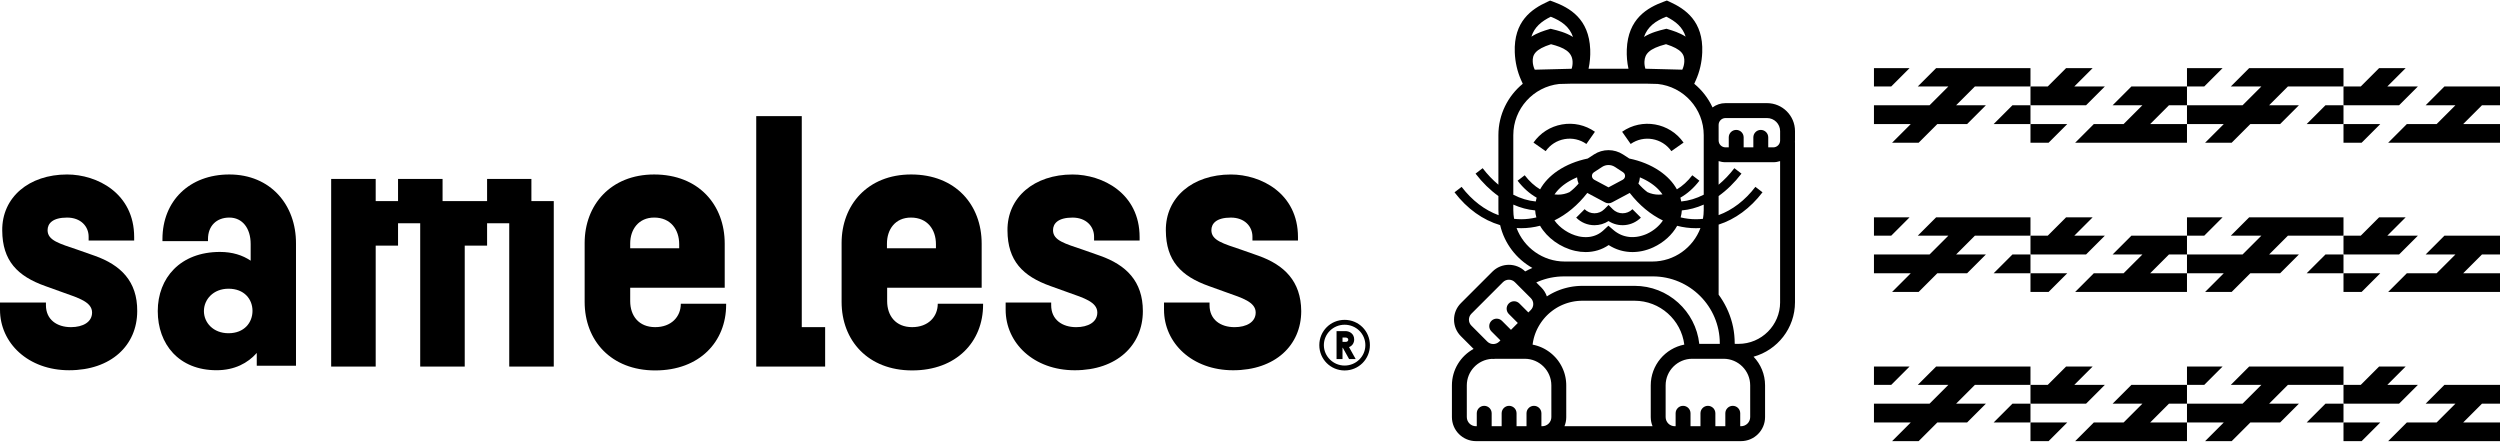
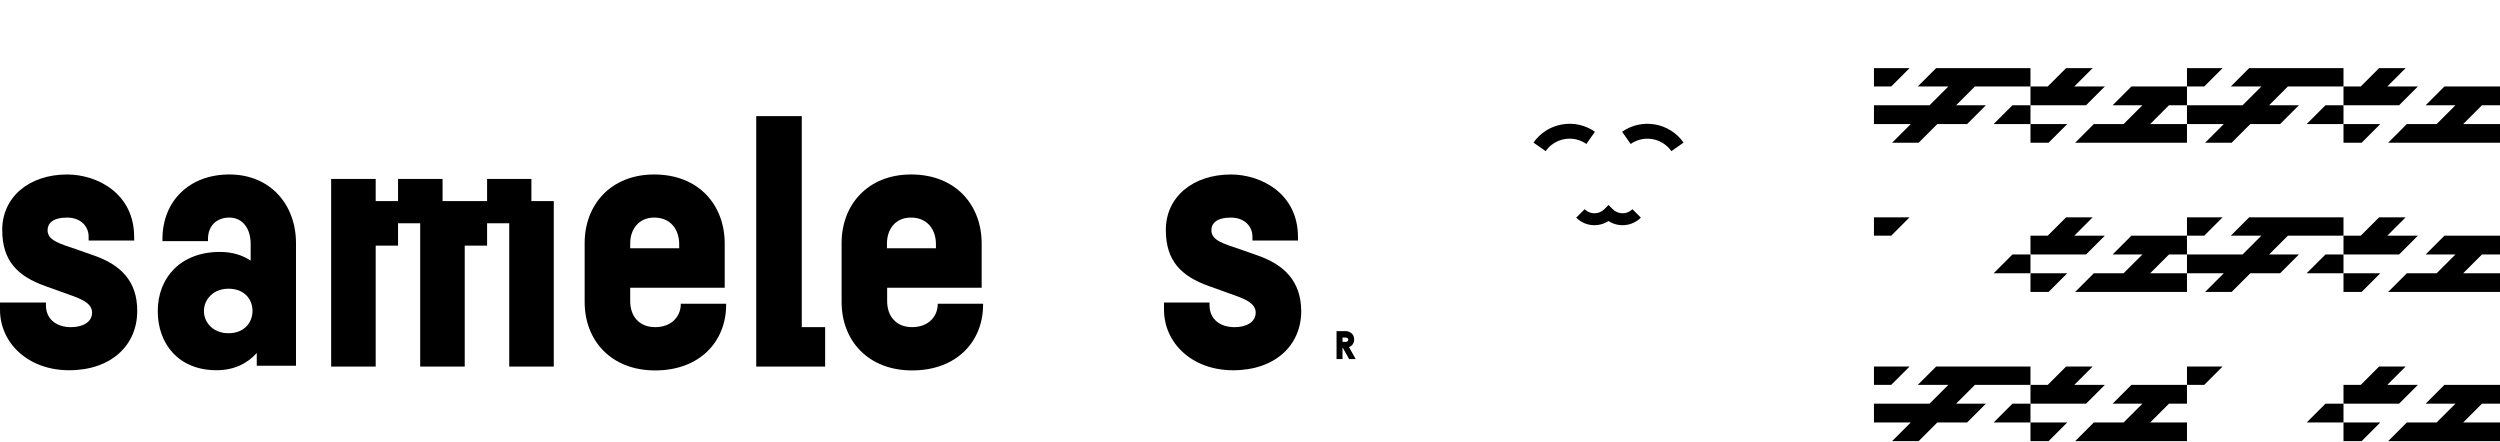
<svg xmlns="http://www.w3.org/2000/svg" version="1.1" id="Ebene_1" x="0px" y="0px" viewBox="0 0 300 52.873" style="enable-background:new 0 0 300 52.873;" xml:space="preserve" width="300" height="53">
  <g>
    <g>
      <path d="M11.37,30.631l-2.074-0.731C7.15,29.168,5.71,28.801,5.71,27.558c0-0.805,0.61-1.512,2.341-1.512    c1.634,0,2.585,1.048,2.585,2.293v0.463h5.464v-0.415c0-5.269-4.463-7.513-8.05-7.513c-4.562,0-7.831,2.732-7.782,6.732    c0.024,3.61,1.805,5.464,5.172,6.66l2.17,0.781c1.781,0.634,3.439,1.122,3.439,2.391c0,1.146-1.098,1.756-2.537,1.756    c-1.683,0-3-0.903-3-2.635v-0.317H0v0.854c0,4.025,3.391,7.27,8.294,7.27c5.049,0,8.172-3,8.172-7.098    C16.493,33.68,14.468,31.728,11.37,30.631z" />
      <path d="M27.519,20.873c-4.781,0-8.025,3.171-8.025,7.758v0.243h5.464V28.63c0-1.61,1.048-2.585,2.561-2.585    c1.562,0,2.561,1.269,2.561,3.171v2c-0.976-0.658-2.195-1.048-3.684-1.048c-4.757,0-7.465,3.122-7.465,7.098    s2.537,7.098,7.05,7.098c2.17,0,3.757-0.854,4.83-2.074v1.536h4.708V29.167C35.545,24.532,32.471,20.873,27.519,20.873z     M27.421,39.924c-1.83,0-2.951-1.269-2.951-2.659c0-1.391,1.122-2.683,2.951-2.683c1.903,0,2.879,1.269,2.879,2.659    S29.324,39.924,27.421,39.924z" />
      <path d="M81.698,36.388c0,1.562-1.146,2.805-3.074,2.805c-1.976,0-3-1.366-3-3.122v-1.61h11.342v-5.293    c0-4.634-3.122-8.294-8.465-8.294c-5.22,0-8.343,3.659-8.343,8.22v7.074c0,4.634,3.171,8.22,8.465,8.22    c5.343,0,8.514-3.464,8.514-7.879v-0.123h-5.415L81.698,36.388L81.698,36.388z M75.624,29.142c0-1.659,1-3.098,2.879-3.098    c1.976,0,3,1.44,3,3.196v0.488h-5.879V29.142z" />
      <polygon points="96.212,13.872 90.748,13.872 90.748,39.193 90.748,43.828 90.748,43.925 99.017,43.925 99.017,39.193    96.212,39.193   " />
      <path d="M109.458,39.193c-1.976,0-3-1.366-3-3.122v-1.61H117.8v-5.294c0-4.634-3.122-8.294-8.465-8.294    c-5.22,0-8.343,3.659-8.343,8.22v7.074c0,4.634,3.171,8.22,8.465,8.22c5.343,0,8.513-3.464,8.513-7.879v-0.123h-5.439    C112.532,37.949,111.385,39.193,109.458,39.193z M106.434,29.167c0-1.683,0.976-3.122,2.879-3.122c1.976,0,3,1.44,3,3.196v0.488    h-5.879C106.434,29.728,106.434,29.167,106.434,29.167z" />
-       <path d="M132.022,30.631l-2.074-0.731c-2.146-0.731-3.586-1.098-3.586-2.341c0-0.805,0.61-1.512,2.341-1.512    c1.634,0,2.586,1.048,2.586,2.293v0.463h5.464v-0.415c0-5.269-4.463-7.513-8.05-7.513c-4.586,0-7.855,2.732-7.806,6.732    c0.024,3.61,1.805,5.464,5.172,6.66l2.17,0.781c1.781,0.634,3.439,1.122,3.439,2.391c0,1.146-1.098,1.756-2.537,1.756    c-1.683,0-3-0.903-3-2.635v-0.317h-5.464v0.854c0,4.025,3.391,7.27,8.294,7.27c5.049,0,8.172-3,8.172-7.098    C137.146,33.68,135.12,31.728,132.022,30.631z" />
      <path d="M151.026,30.631l-2.074-0.731c-2.146-0.731-3.586-1.098-3.586-2.341c0-0.805,0.61-1.512,2.341-1.512    c1.635,0,2.586,1.048,2.586,2.293v0.463h5.464v-0.415c0-5.269-4.463-7.513-8.05-7.513c-4.586,0-7.855,2.732-7.806,6.732    c0.024,3.61,1.806,5.464,5.172,6.66l2.17,0.781c1.781,0.634,3.439,1.122,3.439,2.391c0,1.146-1.098,1.756-2.537,1.756    c-1.683,0-3-0.903-3-2.635v-0.317h-5.464v0.854c0,4.025,3.391,7.27,8.294,7.27c5.049,0,8.172-3,8.172-7.098    C156.124,33.68,154.1,31.728,151.026,30.631z" />
      <polygon points="63.768,21.409 61.109,21.409 58.451,21.409 58.451,24.068 55.767,24.068 53.108,24.068 53.108,21.409    50.425,21.409 47.765,21.409 47.765,24.068 45.083,24.068 45.083,21.409 39.74,21.409 39.74,43.925 45.083,43.925 45.083,29.411    47.765,29.411 47.765,26.728 50.425,26.728 50.425,43.925 55.767,43.925 55.767,29.411 58.451,29.411 58.451,26.728    61.109,26.728 61.109,43.925 66.452,43.925 66.452,24.068 63.768,24.068   " />
-       <path d="M161.353,38.319c-1.684,0-3.036,1.342-3.036,3.036c0,1.684,1.35,3.036,3.036,3.036c1.684,0,3.036-1.35,3.036-3.036    C164.389,39.662,163.038,38.319,161.353,38.319z M161.353,43.803c-1.366,0-2.49-1.107-2.49-2.449c0-1.358,1.123-2.449,2.49-2.449    c1.382,0,2.49,1.091,2.49,2.449C163.844,42.696,162.738,43.803,161.353,43.803z" />
      <path d="M162.501,40.678c0-0.683-0.537-1.009-1.058-1.009h-1.057v3.353h0.715v-1.358h0.032l0.757,1.358h0.79l-0.798-1.433    C162.282,41.444,162.501,41.077,162.501,40.678z M161.484,40.964h-0.382v-0.52h0.382c0.187,0,0.309,0.114,0.309,0.261    C161.793,40.857,161.663,40.964,161.484,40.964z" />
    </g>
    <g>
      <g>
        <g>
          <polygon points="243.657,14.822 243.657,17.061 245.833,17.061 248.073,14.822     " />
          <polygon points="243.657,10.314 243.657,12.568 250.327,12.568 252.581,10.314 248.914,10.314 251.12,8.109 247.932,8.109      245.727,10.314     " />
          <polygon points="232.479,14.822 236.053,14.822 238.307,12.568 234.732,12.568 236.986,10.314 243.657,10.314 243.657,8.109      232.339,8.109 230.132,10.314 233.8,10.314 231.546,12.568 224.875,12.568 224.875,14.822 229.292,14.822 227.052,17.061      230.239,17.061     " />
          <polygon points="224.875,10.314 226.945,10.314 229.15,8.109 224.875,8.109     " />
          <polygon points="239.24,14.822 243.657,14.822 243.657,12.568 241.494,12.568     " />
          <polygon points="258.021,14.822 260.275,12.568 262.438,12.568 262.438,10.314 255.767,10.314 253.513,12.568 257.088,12.568      254.834,14.822 251.26,14.822 249.021,17.061 262.438,17.061 262.438,14.822     " />
          <polygon points="281.219,10.314 281.219,12.568 287.889,12.568 290.143,10.314 286.476,10.314 288.682,8.109 285.494,8.109      283.289,10.314     " />
          <polygon points="271.362,10.314 269.108,12.568 262.438,12.568 262.438,14.822 266.854,14.822 264.615,17.061 267.802,17.061      270.042,14.822 273.615,14.822 275.869,12.568 272.294,12.568 274.548,10.314 281.219,10.314 281.219,8.109 269.901,8.109      267.695,10.314     " />
          <polygon points="281.219,14.822 281.219,17.061 283.396,17.061 285.635,14.822     " />
          <polygon points="295.584,14.822 297.837,12.568 300,12.568 300,10.314 293.33,10.314 291.076,12.568 294.65,12.568      292.396,14.822 288.823,14.822 286.583,17.061 300,17.061 300,14.822     " />
          <polygon points="264.508,10.314 266.713,8.109 262.438,8.109 262.438,10.314     " />
          <polygon points="276.802,14.822 281.219,14.822 281.219,12.568 279.056,12.568     " />
        </g>
        <g>
          <polygon points="243.657,32.726 243.657,34.966 245.833,34.966 248.073,32.726     " />
          <polygon points="243.657,28.219 243.657,30.473 250.327,30.473 252.581,28.219 248.914,28.219 251.12,26.013 247.932,26.013      245.727,28.219     " />
-           <polygon points="232.479,32.726 236.053,32.726 238.307,30.473 234.732,30.473 236.986,28.219 243.657,28.219 243.657,26.013      232.339,26.013 230.132,28.219 233.8,28.219 231.546,30.473 224.875,30.473 224.875,32.726 229.292,32.726 227.052,34.966      230.239,34.966     " />
          <polygon points="224.875,28.219 226.945,28.219 229.15,26.013 224.875,26.013     " />
          <polygon points="239.24,32.726 243.657,32.726 243.657,30.473 241.494,30.473     " />
          <polygon points="258.021,32.726 260.275,30.473 262.438,30.473 262.438,28.219 255.767,28.219 253.513,30.473 257.088,30.473      254.834,32.726 251.26,32.726 249.021,34.966 262.438,34.966 262.438,32.726     " />
          <polygon points="281.219,28.219 281.219,30.473 287.889,30.473 290.143,28.219 286.476,28.219 288.682,26.013 285.494,26.013      283.289,28.219     " />
          <polygon points="271.362,28.219 269.108,30.473 262.438,30.473 262.438,32.726 266.854,32.726 264.615,34.966 267.802,34.966      270.042,32.726 273.615,32.726 275.869,30.473 272.294,30.473 274.548,28.219 281.219,28.219 281.219,26.013 269.901,26.013      267.695,28.219     " />
          <polygon points="281.219,32.726 281.219,34.966 283.396,34.966 285.635,32.726     " />
          <polygon points="295.584,32.726 297.837,30.473 300,30.473 300,28.219 293.33,28.219 291.076,30.473 294.65,30.473      292.396,32.726 288.823,32.726 286.583,34.966 300,34.966 300,32.726     " />
          <polygon points="264.508,28.219 266.713,26.013 262.438,26.013 262.438,28.219     " />
          <polygon points="276.802,32.726 281.219,32.726 281.219,30.473 279.056,30.473     " />
        </g>
        <g>
          <polygon points="243.657,50.632 243.657,52.871 245.833,52.871 248.073,50.632     " />
          <polygon points="243.657,46.124 243.657,48.378 250.327,48.378 252.581,46.124 248.914,46.124 251.12,43.918 247.932,43.918      245.727,46.124     " />
          <polygon points="232.479,50.632 236.053,50.632 238.307,48.378 234.732,48.378 236.986,46.124 243.657,46.124 243.657,43.918      232.339,43.918 230.132,46.124 233.8,46.124 231.546,48.378 224.875,48.378 224.875,50.632 229.292,50.632 227.052,52.871      230.239,52.871     " />
          <polygon points="224.875,46.124 226.945,46.124 229.15,43.918 224.875,43.918     " />
          <polygon points="239.24,50.632 243.657,50.632 243.657,48.378 241.494,48.378     " />
          <polygon points="258.021,50.632 260.275,48.378 262.438,48.378 262.438,46.124 255.767,46.124 253.513,48.378 257.088,48.378      254.834,50.632 251.26,50.632 249.021,52.871 262.438,52.871 262.438,50.632     " />
          <polygon points="281.219,46.124 281.219,48.378 287.889,48.378 290.143,46.124 286.476,46.124 288.682,43.918 285.494,43.918      283.289,46.124     " />
-           <polygon points="271.362,46.124 269.108,48.378 262.438,48.378 262.438,50.632 266.854,50.632 264.615,52.871 267.802,52.871      270.042,50.632 273.615,50.632 275.869,48.378 272.294,48.378 274.548,46.124 281.219,46.124 281.219,43.918 269.901,43.918      267.695,46.124     " />
          <polygon points="281.219,50.632 281.219,52.871 283.396,52.871 285.635,50.632     " />
          <polygon points="295.584,50.632 297.837,48.378 300,48.378 300,46.124 293.33,46.124 291.076,48.378 294.65,48.378      292.396,50.632 288.823,50.632 286.583,52.871 300,52.871 300,50.632     " />
          <polygon points="264.508,46.124 266.713,43.918 262.438,43.918 262.438,46.124     " />
          <polygon points="276.802,50.632 281.219,50.632 281.219,48.378 279.056,48.378     " />
        </g>
      </g>
      <g>
-         <path d="M201.963,52.871c0.001,0,0.002,0,0.003,0c0.001,0,0.002,0,0.003,0h0.951h2.026c0.001,0,0.002,0,0.003,0s0.002,0,0.003,0     h2.977c0.001,0,0.002,0,0.003,0c0.001,0,0.002,0,0.003,0h0.99c1.591,0,2.884-1.294,2.884-2.885v-3.807     c0-1.333-0.526-2.543-1.381-3.437c2.863-0.793,4.972-3.421,4.972-6.534V17.124c0-0.073-0.002-0.147-0.006-0.219     c0.001-0.037,0.006-0.072,0.006-0.11v-1.124c0-1.851-1.506-3.358-3.358-3.358h-4.984c-0.583,0-1.119,0.194-1.554,0.516     c-0.51-1.106-1.265-2.077-2.195-2.84l0.189-0.421c0.465-1.036,0.725-2.162,0.771-3.344c0.145-3.732-2.013-5.205-3.909-6.071     L200.026,0l-0.345,0.126c-2.003,0.733-4.322,2.051-4.466,5.746c-0.031,0.793,0.038,1.568,0.201,2.314h-4.79     c0.162-0.746,0.23-1.517,0.2-2.309c-0.144-3.697-2.463-5.013-4.466-5.746l-0.345-0.126l-0.333,0.153     c-1.897,0.866-4.054,2.34-3.909,6.071c0.046,1.184,0.306,2.308,0.771,3.344l0.188,0.417c-1.784,1.462-2.925,3.682-2.925,6.163     v5.949c-0.67-0.558-1.306-1.221-1.891-1.983l-0.851,0.654c0.828,1.08,1.755,1.982,2.742,2.688v1.68     c0,0.209,0.01,0.416,0.026,0.62c-1.657-0.604-3.182-1.758-4.44-3.4l-0.852,0.653c1.523,1.988,3.414,3.332,5.476,3.938     c0.514,2.203,1.944,4.058,3.867,5.138c-0.296,0.126-0.584,0.264-0.864,0.417c-1.093-1.066-2.848-1.057-3.93,0.024l-3.788,3.788     c-1.092,1.092-1.092,2.867,0,3.958l1.529,1.529c-1.548,0.845-2.602,2.488-2.602,4.373v3.807c0,1.591,1.294,2.885,2.885,2.885     h0.99c0.001,0,0.002,0,0.003,0c0.001,0,0.002,0,0.003,0h2.977c0.001,0,0.002,0,0.003,0c0.001,0,0.002,0,0.003,0h2.026h0.951     c0.001,0,0.002,0,0.003,0c0.001,0,0.002,0,0.003,0h0.989h1.278h13.35h1.278h0.994V52.871z M213.614,36.209     c0,2.753-2.24,4.992-4.992,4.992h-0.302c-0.052,0-0.104-0.004-0.155-0.008v-0.054c0-0.156-0.004-0.31-0.012-0.463     c-0.002-0.048-0.005-0.097-0.009-0.144c-0.006-0.107-0.014-0.212-0.024-0.319c-0.004-0.053-0.01-0.107-0.016-0.16     c-0.011-0.104-0.025-0.206-0.039-0.31c-0.007-0.048-0.013-0.097-0.021-0.145c-0.021-0.132-0.044-0.263-0.069-0.392     c-0.003-0.016-0.006-0.034-0.01-0.05c-0.03-0.147-0.063-0.292-0.102-0.438c-0.01-0.04-0.022-0.082-0.033-0.121     c-0.028-0.105-0.057-0.207-0.089-0.31c-0.014-0.049-0.03-0.097-0.046-0.145c-0.031-0.097-0.063-0.193-0.099-0.29     c-0.016-0.045-0.032-0.091-0.049-0.135c-0.042-0.113-0.086-0.223-0.132-0.334c-0.01-0.025-0.02-0.051-0.031-0.075     c-0.057-0.135-0.118-0.269-0.181-0.4c-0.016-0.033-0.033-0.064-0.049-0.098c-0.049-0.099-0.099-0.197-0.15-0.294     c-0.023-0.043-0.047-0.087-0.071-0.13c-0.048-0.088-0.098-0.173-0.148-0.259c-0.025-0.043-0.05-0.085-0.076-0.127     c-0.057-0.094-0.117-0.186-0.178-0.278c-0.019-0.03-0.038-0.06-0.058-0.091c-0.077-0.114-0.156-0.225-0.237-0.335v-8.408     c1.98-0.633,3.793-1.956,5.265-3.877l-0.852-0.653c-1.251,1.633-2.766,2.785-4.414,3.391v-0.611v-1.68     c0.987-0.704,1.914-1.608,2.742-2.688l-0.852-0.653c-0.585,0.763-1.22,1.425-1.891,1.983v-2.832     c0.26,0.087,0.535,0.135,0.825,0.135h5.73c0.288,0,0.564-0.049,0.824-0.135v16.941H213.614z M206.234,14.927     c0-0.455,0.369-0.824,0.825-0.824h4.986c0.865,0,1.569,0.704,1.569,1.569v1.123h0.001c0,0.455-0.369,0.825-0.825,0.825h-0.601     v-1.201c0-0.494-0.4-0.894-0.894-0.894c-0.494,0-0.894,0.4-0.894,0.894v1.2h-1.163v-1.2c0-0.494-0.4-0.894-0.894-0.894     s-0.894,0.4-0.894,0.894v1.2h-0.39c-0.455,0-0.825-0.369-0.825-0.825L206.234,14.927L206.234,14.927z M206.376,41.139V41.2     h-2.463c-0.426-3.91-3.746-6.962-7.766-6.962h-6.254c-0.127,0-0.254,0.004-0.381,0.01c-0.042,0.002-0.083,0.006-0.125,0.008     c-0.085,0.006-0.168,0.011-0.253,0.019c-0.048,0.004-0.097,0.011-0.144,0.016c-0.075,0.009-0.153,0.017-0.227,0.028     c-0.05,0.007-0.1,0.016-0.151,0.024c-0.072,0.012-0.146,0.025-0.217,0.039c-0.05,0.01-0.102,0.02-0.151,0.031     c-0.071,0.015-0.142,0.031-0.213,0.049c-0.049,0.012-0.098,0.024-0.146,0.037c-0.072,0.019-0.144,0.04-0.215,0.06     c-0.046,0.013-0.091,0.026-0.137,0.041c-0.077,0.025-0.154,0.051-0.229,0.077c-0.037,0.013-0.076,0.025-0.114,0.04     c-0.106,0.039-0.211,0.082-0.316,0.124c-0.007,0.003-0.014,0.006-0.021,0.008c-0.111,0.047-0.221,0.097-0.328,0.148     c-0.034,0.016-0.067,0.034-0.103,0.051c-0.074,0.037-0.147,0.073-0.219,0.112c-0.041,0.022-0.081,0.045-0.121,0.067     c-0.063,0.036-0.129,0.072-0.191,0.11c-0.041,0.025-0.084,0.051-0.126,0.077c-0.047,0.03-0.094,0.058-0.141,0.089     c-0.137-0.395-0.359-0.761-0.665-1.067l-0.606-0.606c0.06-0.028,0.121-0.056,0.182-0.083c0.028-0.012,0.056-0.023,0.085-0.035     c0.089-0.037,0.179-0.072,0.27-0.106c0.021-0.008,0.043-0.016,0.063-0.024c0.109-0.039,0.217-0.075,0.328-0.111     c0.027-0.009,0.055-0.016,0.081-0.025c0.091-0.027,0.182-0.054,0.275-0.078c0.027-0.007,0.054-0.014,0.081-0.022     c0.113-0.028,0.226-0.054,0.34-0.078c0.024-0.004,0.048-0.009,0.071-0.013c0.096-0.019,0.191-0.036,0.289-0.051     c0.03-0.004,0.06-0.01,0.092-0.014c0.117-0.018,0.235-0.033,0.354-0.045c0.016-0.001,0.033-0.002,0.049-0.004     c0.106-0.01,0.211-0.018,0.318-0.024c0.032-0.001,0.063-0.004,0.097-0.004c0.122-0.006,0.244-0.01,0.367-0.01h0.078h10.492h0.075     C202.773,33.107,206.376,36.711,206.376,41.139z M204.355,26.195c-0.282,0.031-0.565,0.049-0.851,0.049     c-0.619,0-1.23-0.077-1.827-0.22c0.078-0.278,0.126-0.558,0.143-0.839c0.883-0.078,1.768-0.315,2.628-0.697v0.651     C204.447,25.5,204.415,25.851,204.355,26.195z M199.951,1.937c1.14,0.566,1.961,1.246,2.326,2.396     c-0.738-0.476-1.559-0.723-2.072-0.877l-0.232-0.069l-0.235,0.057c-0.598,0.144-1.589,0.383-2.46,0.926     C197.718,3.124,198.653,2.457,199.951,1.937z M202.116,7.362c-0.019,0.322-0.1,0.636-0.241,0.935l-4.428-0.114     c-0.092-0.286-0.129-0.582-0.112-0.884c0.052-0.868,0.51-1.522,2.587-2.06C201.818,5.848,202.167,6.485,202.116,7.362z      M186.093,1.943c1.297,0.519,2.232,1.185,2.67,2.429c-0.87-0.542-1.862-0.782-2.458-0.926l-0.235-0.057l-0.232,0.069     c-0.513,0.154-1.333,0.401-2.071,0.877C184.133,3.188,184.954,2.508,186.093,1.943z M188.709,7.304     c0.017,0.301-0.019,0.597-0.111,0.883L184.17,8.3c-0.141-0.299-0.221-0.613-0.24-0.935c-0.052-0.877,0.298-1.513,2.193-2.122     C187.674,5.641,188.641,6.146,188.709,7.304z M187.092,10.014l1.524-0.039h8.927l1.383,0.035     c3.098,0.329,5.521,2.958,5.522,6.143v0.641V23.3c-0.879,0.452-1.79,0.727-2.697,0.814c-0.028-0.154-0.062-0.307-0.107-0.458     c0.832-0.47,1.613-1.158,2.285-2.035l-0.852-0.653c-0.554,0.722-1.185,1.294-1.85,1.691c-0.458-0.834-1.168-1.593-2.109-2.229     c-1.028-0.695-2.262-1.194-3.604-1.47l-0.749-0.488c-1.06-0.691-2.43-0.691-3.488,0l-0.749,0.488     c-1.342,0.276-2.575,0.776-3.604,1.47c-0.939,0.636-1.65,1.395-2.109,2.229c-0.665-0.395-1.297-0.968-1.85-1.691l-0.852,0.653     c0.672,0.877,1.454,1.567,2.285,2.035c-0.044,0.151-0.078,0.304-0.107,0.458c-0.907-0.085-1.815-0.36-2.694-0.812l-0.001-7.146     C181.597,12.978,184.005,10.356,187.092,10.014z M190.476,23.088l2.125,1.134c0.132,0.07,0.276,0.106,0.422,0.106     c0.144,0,0.29-0.035,0.421-0.106l2.125-1.134c1.149,1.478,2.502,2.595,3.979,3.308c-0.428,0.642-1.101,1.224-1.903,1.594     c-0.044,0.02-0.093,0.042-0.144,0.063c-0.002,0.001-0.004,0.001-0.007,0.002c-0.05,0.021-0.106,0.043-0.163,0.063     c-0.004,0.001-0.008,0.003-0.013,0.004c-0.057,0.021-0.117,0.041-0.179,0.061c-0.007,0.001-0.013,0.004-0.018,0.005     c-0.062,0.019-0.128,0.04-0.195,0.057c-0.008,0.002-0.016,0.004-0.024,0.007c-0.066,0.017-0.137,0.034-0.209,0.049     c-0.008,0.001-0.018,0.004-0.027,0.006c-0.072,0.014-0.147,0.028-0.223,0.04c-0.01,0.001-0.02,0.003-0.029,0.004     c-0.077,0.01-0.156,0.019-0.235,0.025c-0.01,0.001-0.021,0.001-0.031,0.002c-0.081,0.006-0.164,0.009-0.248,0.01     c-0.016,0-0.031,0-0.046,0c-0.021,0-0.043-0.001-0.063-0.001c-0.024-0.001-0.049-0.001-0.073-0.002     c-0.022-0.001-0.043-0.002-0.065-0.004c-0.025-0.001-0.049-0.003-0.073-0.006c-0.022-0.001-0.044-0.004-0.066-0.007     c-0.025-0.002-0.049-0.006-0.074-0.009c-0.022-0.003-0.045-0.006-0.066-0.009c-0.025-0.004-0.049-0.008-0.075-0.012     c-0.022-0.004-0.046-0.008-0.068-0.012c-0.025-0.004-0.05-0.01-0.075-0.016c-0.023-0.004-0.046-0.01-0.069-0.015     c-0.025-0.007-0.051-0.013-0.077-0.019c-0.023-0.005-0.046-0.012-0.069-0.018c-0.025-0.007-0.052-0.015-0.078-0.023     c-0.023-0.007-0.046-0.014-0.069-0.022c-0.025-0.009-0.052-0.018-0.078-0.027c-0.023-0.008-0.046-0.017-0.069-0.025     c-0.027-0.01-0.052-0.021-0.078-0.032c-0.023-0.01-0.046-0.019-0.069-0.029c-0.026-0.012-0.053-0.025-0.08-0.037     c-0.023-0.011-0.046-0.022-0.068-0.033c-0.027-0.013-0.054-0.028-0.081-0.043c-0.022-0.012-0.045-0.023-0.067-0.036     c-0.028-0.016-0.055-0.033-0.083-0.049c-0.022-0.013-0.043-0.025-0.065-0.039c-0.028-0.018-0.058-0.038-0.088-0.057     c-0.02-0.013-0.04-0.026-0.06-0.04c-0.033-0.023-0.064-0.047-0.098-0.071c-0.017-0.012-0.034-0.024-0.049-0.037     c-0.049-0.037-0.099-0.077-0.147-0.12l-0.606-0.516l-0.583,0.542c-0.056,0.052-0.113,0.101-0.17,0.147     c-0.015,0.012-0.029,0.024-0.045,0.035c-0.052,0.04-0.105,0.079-0.156,0.116c-0.006,0.004-0.011,0.008-0.016,0.012     c-0.057,0.039-0.117,0.075-0.175,0.109c-0.015,0.009-0.029,0.016-0.045,0.025c-0.05,0.028-0.102,0.055-0.153,0.08     c-0.009,0.004-0.019,0.01-0.027,0.013c-0.058,0.028-0.118,0.052-0.176,0.075c-0.014,0.006-0.028,0.011-0.043,0.016     c-0.049,0.018-0.099,0.036-0.148,0.052c-0.012,0.004-0.023,0.008-0.034,0.011c-0.058,0.018-0.117,0.034-0.176,0.048     c-0.013,0.003-0.025,0.006-0.038,0.009c-0.049,0.011-0.099,0.021-0.147,0.03c-0.013,0.002-0.026,0.004-0.039,0.007     c-0.057,0.01-0.115,0.018-0.171,0.023c-0.011,0.001-0.023,0.002-0.034,0.003c-0.048,0.004-0.096,0.008-0.143,0.011     c-0.013,0.001-0.027,0.001-0.04,0.002c-0.054,0.002-0.109,0.004-0.163,0.004c-0.071,0-0.143-0.002-0.212-0.007     c-0.019-0.001-0.037-0.003-0.057-0.004c-0.051-0.004-0.102-0.008-0.151-0.013c-0.022-0.002-0.045-0.006-0.067-0.008     c-0.046-0.007-0.094-0.013-0.138-0.02c-0.019-0.003-0.039-0.007-0.057-0.01c-0.062-0.011-0.123-0.023-0.181-0.036     c-1.148-0.259-2.261-1.014-2.889-1.91C187.987,25.672,189.333,24.56,190.476,23.088z M186.544,23.268     c0.002-0.003,0.004-0.007,0.006-0.01c0.006-0.009,0.011-0.018,0.018-0.026c0.04-0.059,0.083-0.117,0.127-0.176     c0.012-0.016,0.025-0.031,0.037-0.047c0.034-0.044,0.069-0.088,0.107-0.131c0.013-0.016,0.028-0.033,0.043-0.049     c0.049-0.056,0.1-0.113,0.153-0.167c0.001-0.002,0.004-0.004,0.007-0.007c0.051-0.052,0.106-0.106,0.159-0.156     c0.017-0.015,0.034-0.031,0.05-0.046c0.044-0.04,0.089-0.08,0.135-0.12c0.016-0.013,0.032-0.028,0.048-0.042     c0.06-0.05,0.123-0.102,0.186-0.15c0.011-0.009,0.023-0.017,0.035-0.025c0.055-0.04,0.109-0.081,0.166-0.121     c0.021-0.014,0.041-0.028,0.062-0.043c0.055-0.037,0.11-0.074,0.166-0.111c0.016-0.01,0.031-0.021,0.047-0.031     c0.071-0.045,0.144-0.089,0.218-0.132c0.018-0.01,0.037-0.021,0.055-0.031c0.058-0.034,0.118-0.066,0.178-0.098     c0.023-0.012,0.046-0.025,0.069-0.037c0.068-0.035,0.137-0.07,0.207-0.105c0.011-0.006,0.022-0.01,0.032-0.016     c0.08-0.038,0.163-0.075,0.245-0.113c0.023-0.01,0.046-0.02,0.069-0.029c0.026-0.011,0.052-0.022,0.079-0.033     c0.019,0.264,0.081,0.516,0.182,0.749c-0.337,0.395-0.702,0.739-1.092,1.029c-0.425,0.197-0.885,0.3-1.373,0.3     C186.829,23.297,186.687,23.286,186.544,23.268z M191.036,21.068c-0.005-0.089,0.01-0.312,0.235-0.46l0.983-0.642     c0.233-0.153,0.5-0.227,0.767-0.227s0.534,0.075,0.767,0.227l0.983,0.642c0.224,0.147,0.239,0.37,0.235,0.46     c-0.004,0.091-0.038,0.311-0.275,0.438l-1.71,0.913l-1.711-0.913C191.074,21.38,191.039,21.158,191.036,21.068z M196.608,21.968     c0.102-0.233,0.163-0.485,0.182-0.749c0.026,0.011,0.052,0.022,0.078,0.033c0.023,0.01,0.046,0.019,0.069,0.029     c0.084,0.036,0.165,0.073,0.246,0.112c0.011,0.004,0.022,0.01,0.032,0.016c0.07,0.034,0.14,0.069,0.208,0.105     c0.024,0.012,0.047,0.025,0.07,0.037c0.06,0.032,0.12,0.064,0.178,0.098c0.018,0.01,0.037,0.021,0.055,0.031     c0.074,0.043,0.147,0.087,0.218,0.132c0.016,0.01,0.031,0.02,0.047,0.031c0.055,0.036,0.112,0.072,0.166,0.111     c0.021,0.014,0.041,0.028,0.062,0.043c0.056,0.039,0.112,0.079,0.165,0.12c0.012,0.009,0.024,0.018,0.035,0.026     c0.063,0.049,0.126,0.1,0.187,0.15c0.016,0.013,0.032,0.027,0.048,0.041c0.046,0.039,0.091,0.079,0.135,0.12     c0.017,0.016,0.034,0.031,0.05,0.047c0.054,0.051,0.109,0.104,0.16,0.157c0.001,0.001,0.004,0.004,0.006,0.005     c0.053,0.055,0.104,0.112,0.153,0.167c0.014,0.016,0.028,0.033,0.043,0.049c0.037,0.043,0.072,0.086,0.107,0.13     c0.013,0.016,0.025,0.031,0.038,0.047c0.044,0.057,0.087,0.117,0.127,0.175c0.006,0.009,0.011,0.018,0.017,0.026     c0.002,0.003,0.004,0.007,0.006,0.01c-0.143,0.016-0.286,0.028-0.428,0.028c-0.488,0-0.95-0.103-1.373-0.3     C197.31,22.706,196.945,22.363,196.608,21.968z M181.69,26.195c-0.06-0.343-0.093-0.695-0.093-1.055v-0.651     c0.858,0.381,1.741,0.618,2.623,0.697c0.017,0.294,0.065,0.574,0.145,0.84c-0.597,0.143-1.207,0.22-1.825,0.22     C182.256,26.246,181.971,26.226,181.69,26.195z M181.988,27.301c0.184,0.011,0.367,0.018,0.552,0.018     c0.771,0,1.529-0.101,2.267-0.294c0.832,1.445,2.442,2.619,4.207,3.015c0.431,0.097,0.852,0.144,1.265,0.144     c1.008,0,1.951-0.286,2.762-0.84c0.104,0.066,0.208,0.129,0.314,0.187c0.035,0.019,0.071,0.036,0.108,0.055     c0.071,0.037,0.144,0.074,0.216,0.109c0.043,0.019,0.088,0.037,0.131,0.057c0.066,0.028,0.134,0.057,0.201,0.084     c0.047,0.018,0.094,0.034,0.141,0.05c0.066,0.023,0.133,0.046,0.199,0.066c0.049,0.015,0.098,0.029,0.147,0.043     c0.066,0.018,0.133,0.035,0.2,0.05c0.05,0.012,0.1,0.022,0.151,0.033c0.067,0.013,0.135,0.025,0.203,0.036     c0.05,0.008,0.102,0.016,0.152,0.022c0.069,0.009,0.141,0.016,0.21,0.022c0.049,0.004,0.099,0.01,0.148,0.013     c0.073,0.004,0.149,0.007,0.223,0.008c0.037,0.001,0.072,0.004,0.11,0.004c0.011,0,0.022-0.001,0.034-0.001     c0.041,0,0.085-0.002,0.126-0.004c0.068-0.001,0.137-0.004,0.203-0.009c0.045-0.003,0.091-0.007,0.135-0.011     c0.066-0.006,0.131-0.013,0.197-0.021c0.046-0.006,0.094-0.013,0.14-0.019c0.065-0.01,0.13-0.021,0.195-0.033     c0.046-0.009,0.094-0.018,0.141-0.027c0.065-0.013,0.131-0.028,0.197-0.046c0.046-0.011,0.092-0.022,0.137-0.035     c0.067-0.019,0.135-0.039,0.203-0.06c0.043-0.013,0.087-0.026,0.13-0.04c0.073-0.025,0.147-0.052,0.221-0.079     c0.036-0.013,0.072-0.026,0.11-0.04c0.11-0.043,0.219-0.091,0.329-0.141c1.267-0.585,2.276-1.52,2.866-2.584     c0.731,0.19,1.482,0.287,2.245,0.287c0.184,0,0.369-0.007,0.551-0.018c-0.878,2.344-3.141,4.018-5.787,4.018h-10.492     C185.129,31.319,182.867,29.646,181.988,27.301z M176.567,39.012c-0.191-0.191-0.296-0.445-0.296-0.715     c0-0.271,0.106-0.523,0.296-0.714l3.788-3.788c0.197-0.197,0.456-0.295,0.714-0.295c0.258,0,0.517,0.099,0.714,0.295l1.914,1.914     c0.191,0.191,0.296,0.445,0.296,0.714c0,0.271-0.106,0.523-0.296,0.714l-0.293,0.293l-1.081-1.081     c-0.349-0.35-0.915-0.349-1.265,0c-0.348,0.348-0.348,0.915,0,1.265l1.081,1.081l-0.822,0.823l-1.081-1.081     c-0.349-0.349-0.915-0.349-1.265,0c-0.349,0.348-0.349,0.915,0,1.265l1.081,1.081l-0.144,0.144c-0.393,0.393-1.035,0.393-1.43,0     L176.567,39.012z M186.164,49.987c0,0.605-0.491,1.096-1.096,1.096h-0.099V49.53c0-0.494-0.4-0.894-0.894-0.894     c-0.494,0-0.894,0.4-0.894,0.894v1.553h-0.06h-1.135V49.53c0-0.494-0.4-0.894-0.894-0.894c-0.494,0-0.894,0.4-0.894,0.894v1.553     H179V49.53c0-0.494-0.4-0.894-0.894-0.894c-0.494,0-0.894,0.4-0.894,0.894v1.553h-0.099c-0.605,0-1.096-0.491-1.096-1.096V46.18     c0-1.689,1.321-3.073,2.984-3.18c0.063,0.004,0.129,0.009,0.191,0.009c0.106,0,0.211-0.008,0.316-0.019h3.463     c1.759,0,3.191,1.431,3.191,3.191L186.164,49.987z M198.089,46.18v3.807c0,0.388,0.078,0.758,0.217,1.096h-10.57     c0.018-0.044,0.032-0.091,0.048-0.135c0.013-0.038,0.028-0.075,0.04-0.114c0.016-0.052,0.028-0.108,0.042-0.162     c0.009-0.037,0.02-0.073,0.028-0.112c0.012-0.06,0.02-0.123,0.028-0.185c0.004-0.033,0.011-0.065,0.014-0.098     c0.01-0.096,0.014-0.192,0.014-0.292V46.18c0-0.082-0.002-0.162-0.006-0.241c-0.001-0.026-0.004-0.052-0.006-0.078     c-0.003-0.053-0.007-0.108-0.012-0.16c-0.003-0.031-0.007-0.061-0.01-0.093c-0.006-0.048-0.011-0.097-0.018-0.144     c-0.004-0.032-0.01-0.063-0.015-0.096c-0.007-0.046-0.016-0.094-0.025-0.139c-0.007-0.031-0.012-0.062-0.019-0.094     c-0.01-0.046-0.021-0.093-0.032-0.138c-0.007-0.031-0.014-0.06-0.022-0.091c-0.013-0.047-0.027-0.095-0.04-0.142     c-0.008-0.027-0.016-0.055-0.024-0.081c-0.017-0.055-0.036-0.109-0.055-0.162c-0.006-0.019-0.013-0.038-0.02-0.057     c-0.026-0.071-0.054-0.143-0.085-0.213c-0.008-0.017-0.016-0.035-0.024-0.052c-0.023-0.052-0.046-0.105-0.07-0.156     c-0.012-0.025-0.025-0.05-0.037-0.075c-0.022-0.043-0.043-0.086-0.065-0.128c-0.014-0.027-0.03-0.053-0.045-0.081     c-0.022-0.039-0.045-0.079-0.068-0.118c-0.016-0.027-0.033-0.053-0.049-0.082c-0.024-0.038-0.048-0.075-0.072-0.114     c-0.016-0.026-0.034-0.052-0.052-0.077c-0.025-0.037-0.052-0.075-0.079-0.113c-0.017-0.024-0.035-0.049-0.052-0.072     c-0.03-0.039-0.06-0.078-0.093-0.117c-0.016-0.019-0.032-0.04-0.048-0.06c-0.045-0.055-0.092-0.108-0.139-0.161     c-0.003-0.003-0.006-0.007-0.01-0.01c-0.05-0.055-0.103-0.11-0.156-0.163c-0.017-0.017-0.036-0.035-0.054-0.052     c-0.036-0.035-0.072-0.069-0.109-0.105c-0.022-0.02-0.044-0.039-0.066-0.059c-0.034-0.031-0.069-0.06-0.105-0.091     c-0.024-0.02-0.048-0.039-0.072-0.059c-0.034-0.028-0.069-0.055-0.106-0.083c-0.025-0.019-0.05-0.037-0.075-0.057     c-0.036-0.026-0.072-0.052-0.112-0.078c-0.025-0.017-0.05-0.035-0.075-0.052c-0.04-0.026-0.079-0.051-0.12-0.077     c-0.024-0.015-0.048-0.031-0.072-0.046c-0.047-0.028-0.095-0.055-0.144-0.083c-0.018-0.01-0.036-0.021-0.054-0.031     c-0.066-0.036-0.134-0.07-0.203-0.104c-0.016-0.008-0.033-0.015-0.049-0.022c-0.052-0.025-0.106-0.049-0.159-0.072     c-0.025-0.011-0.051-0.021-0.078-0.031c-0.045-0.018-0.091-0.037-0.137-0.054c-0.028-0.01-0.057-0.021-0.087-0.031     c-0.044-0.015-0.089-0.031-0.132-0.045c-0.031-0.01-0.06-0.019-0.091-0.028c-0.044-0.013-0.09-0.025-0.134-0.038     c-0.03-0.008-0.06-0.016-0.093-0.024c-0.046-0.012-0.094-0.022-0.141-0.032c-0.03-0.007-0.058-0.013-0.09-0.019     c-0.01-0.002-0.021-0.004-0.031-0.007c0.004-0.028,0.007-0.056,0.01-0.085c0.006-0.043,0.012-0.085,0.019-0.127     c0.008-0.055,0.018-0.109,0.028-0.162c0.008-0.041,0.016-0.083,0.024-0.124c0.011-0.054,0.024-0.109,0.037-0.162     c0.01-0.039,0.019-0.079,0.028-0.119c0.014-0.055,0.031-0.11,0.047-0.165c0.011-0.037,0.021-0.073,0.033-0.11     c0.018-0.058,0.038-0.117,0.059-0.175c0.011-0.031,0.021-0.063,0.033-0.094c0.027-0.074,0.057-0.148,0.088-0.221     c0.006-0.013,0.011-0.028,0.017-0.043c0.037-0.087,0.075-0.173,0.117-0.258c0.012-0.025,0.025-0.048,0.037-0.072     c0.03-0.059,0.059-0.12,0.092-0.177c0.016-0.031,0.035-0.061,0.052-0.093c0.028-0.05,0.057-0.102,0.088-0.152     c0.02-0.033,0.04-0.064,0.06-0.097c0.03-0.046,0.058-0.094,0.09-0.139c0.022-0.033,0.045-0.065,0.066-0.099     c0.031-0.044,0.06-0.088,0.094-0.131c0.024-0.033,0.049-0.064,0.072-0.097c0.032-0.042,0.064-0.084,0.098-0.124     c0.025-0.032,0.051-0.063,0.078-0.095c0.034-0.04,0.068-0.079,0.103-0.119c0.027-0.031,0.055-0.06,0.081-0.091     c0.036-0.039,0.072-0.077,0.11-0.115c0.028-0.028,0.056-0.057,0.085-0.086c0.038-0.037,0.078-0.074,0.117-0.112     c0.028-0.026,0.057-0.053,0.086-0.079c0.041-0.037,0.085-0.073,0.128-0.111c0.028-0.024,0.055-0.048,0.085-0.071     c0.047-0.039,0.097-0.075,0.146-0.114c0.025-0.019,0.049-0.04,0.075-0.058c0.068-0.05,0.137-0.1,0.206-0.148     c0.007-0.004,0.013-0.01,0.021-0.014c0.076-0.052,0.156-0.103,0.235-0.152c0.024-0.015,0.049-0.028,0.073-0.043     c0.056-0.033,0.112-0.065,0.168-0.097c0.031-0.017,0.063-0.034,0.096-0.05c0.051-0.027,0.103-0.054,0.154-0.078     c0.035-0.016,0.07-0.033,0.106-0.049c0.049-0.023,0.1-0.046,0.15-0.068c0.037-0.016,0.074-0.031,0.113-0.046     c0.049-0.02,0.1-0.04,0.15-0.059c0.038-0.014,0.078-0.029,0.117-0.043c0.05-0.018,0.102-0.035,0.152-0.051     c0.04-0.013,0.08-0.025,0.12-0.037c0.051-0.015,0.103-0.031,0.155-0.044c0.04-0.011,0.081-0.022,0.122-0.032     c0.052-0.013,0.106-0.025,0.159-0.037c0.04-0.009,0.081-0.018,0.123-0.026c0.054-0.011,0.11-0.02,0.165-0.03     c0.04-0.007,0.081-0.013,0.121-0.02c0.057-0.009,0.117-0.015,0.176-0.022c0.038-0.004,0.077-0.01,0.116-0.013     c0.065-0.007,0.131-0.01,0.197-0.015c0.033-0.002,0.064-0.006,0.098-0.007c0.099-0.004,0.198-0.008,0.298-0.008h6.254     c3.065,0,5.6,2.3,5.976,5.264C199.828,41.735,198.089,43.757,198.089,46.18z M199.876,49.987V46.18     c0-1.759,1.431-3.191,3.191-3.191h3.765c1.76,0,3.191,1.431,3.191,3.191v3.807l0,0c0,0.605-0.491,1.096-1.097,1.096h-0.099V49.53     c0-0.494-0.4-0.894-0.894-0.894c-0.494,0-0.894,0.4-0.894,0.894v1.553h-1.195V49.53c0-0.494-0.4-0.894-0.894-0.894     s-0.894,0.4-0.894,0.894v1.553h-1.194V49.53c0-0.494-0.4-0.894-0.894-0.894c-0.494,0-0.894,0.4-0.894,0.894v1.553h-0.099     C200.367,51.084,199.876,50.592,199.876,49.987z" />
        <path d="M193.022,26.463c1.202,0.779,2.829,0.642,3.883-0.411l-1.011-1.011c-0.652,0.652-1.714,0.652-2.365,0l-0.506-0.506     l-0.506,0.506c-0.316,0.316-0.737,0.49-1.182,0.49s-0.866-0.174-1.182-0.49l-1.011,1.011c0.586,0.587,1.365,0.91,2.193,0.91     C191.941,26.962,192.523,26.788,193.022,26.463z" />
        <path d="M187.746,16.63c0.923-0.163,1.851,0.044,2.62,0.583l1.026-1.465c-1.159-0.812-2.565-1.124-3.957-0.878     c-1.393,0.246-2.606,1.019-3.417,2.178l1.464,1.026C186.02,17.305,186.824,16.793,187.746,16.63z" />
        <path d="M200.563,18.074l1.465-1.026c-1.674-2.392-4.983-2.975-7.374-1.3l1.026,1.465     C197.263,16.103,199.453,16.49,200.563,18.074z" />
      </g>
    </g>
  </g>
</svg>